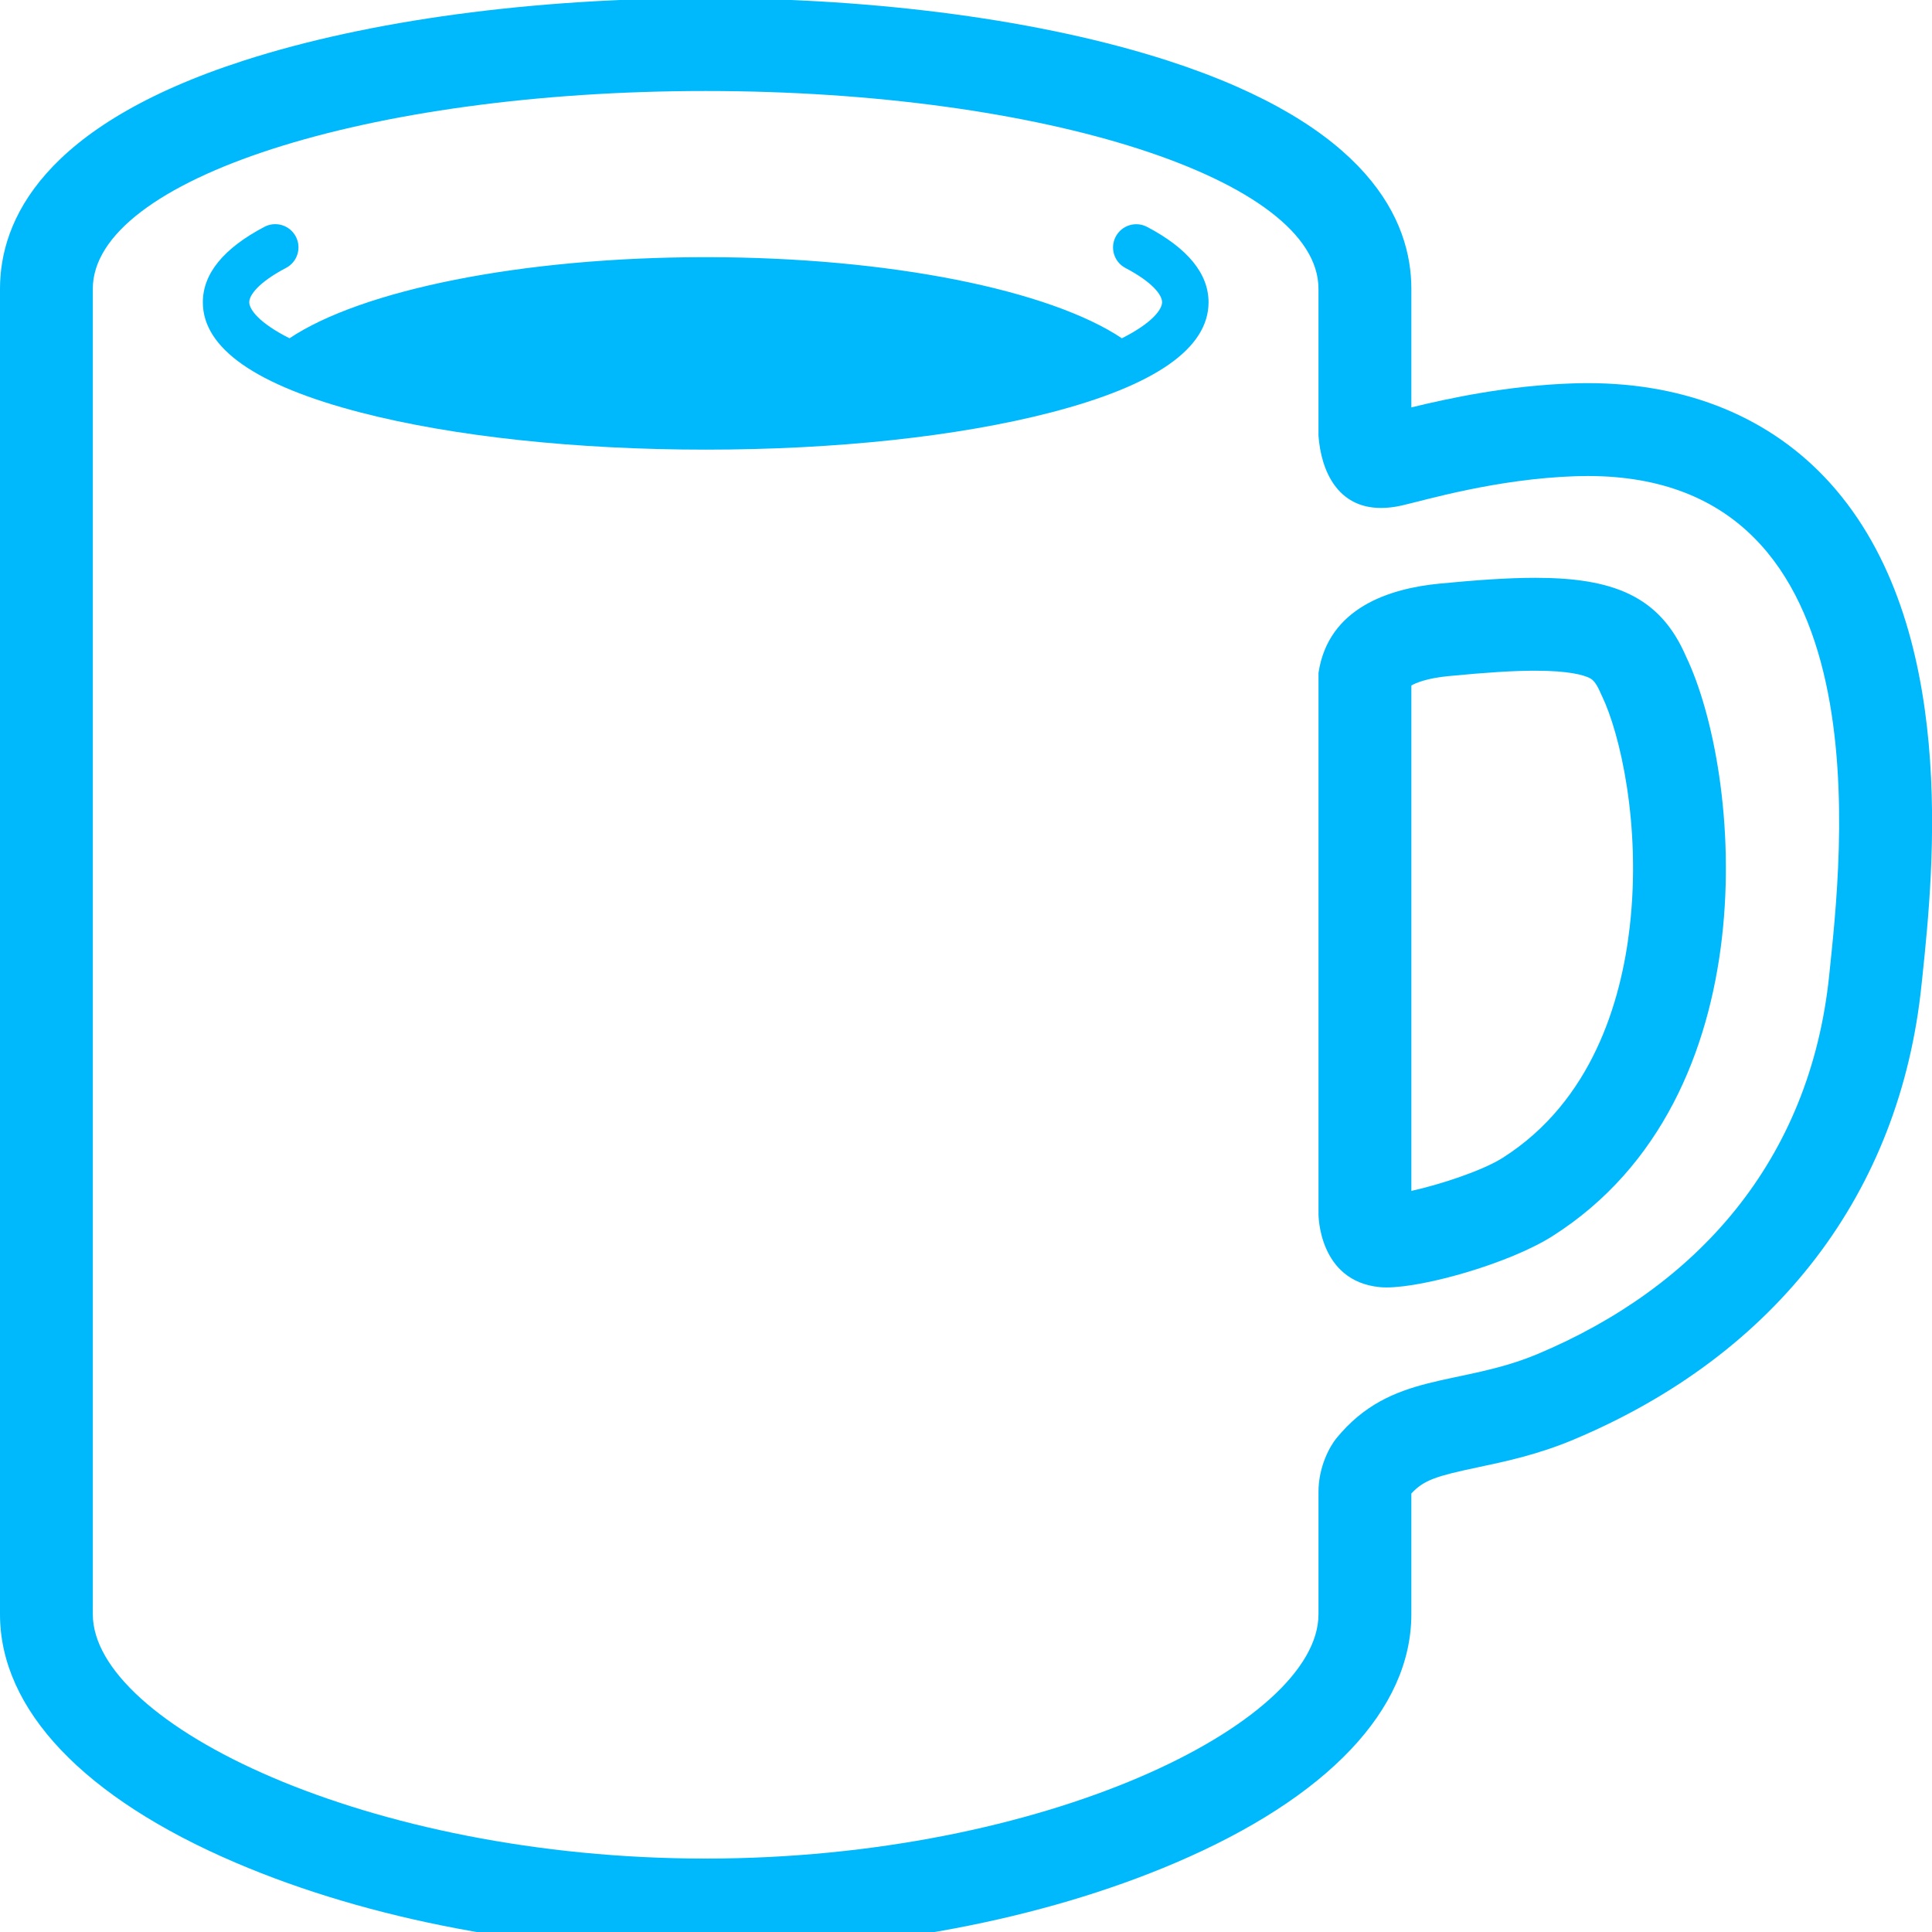
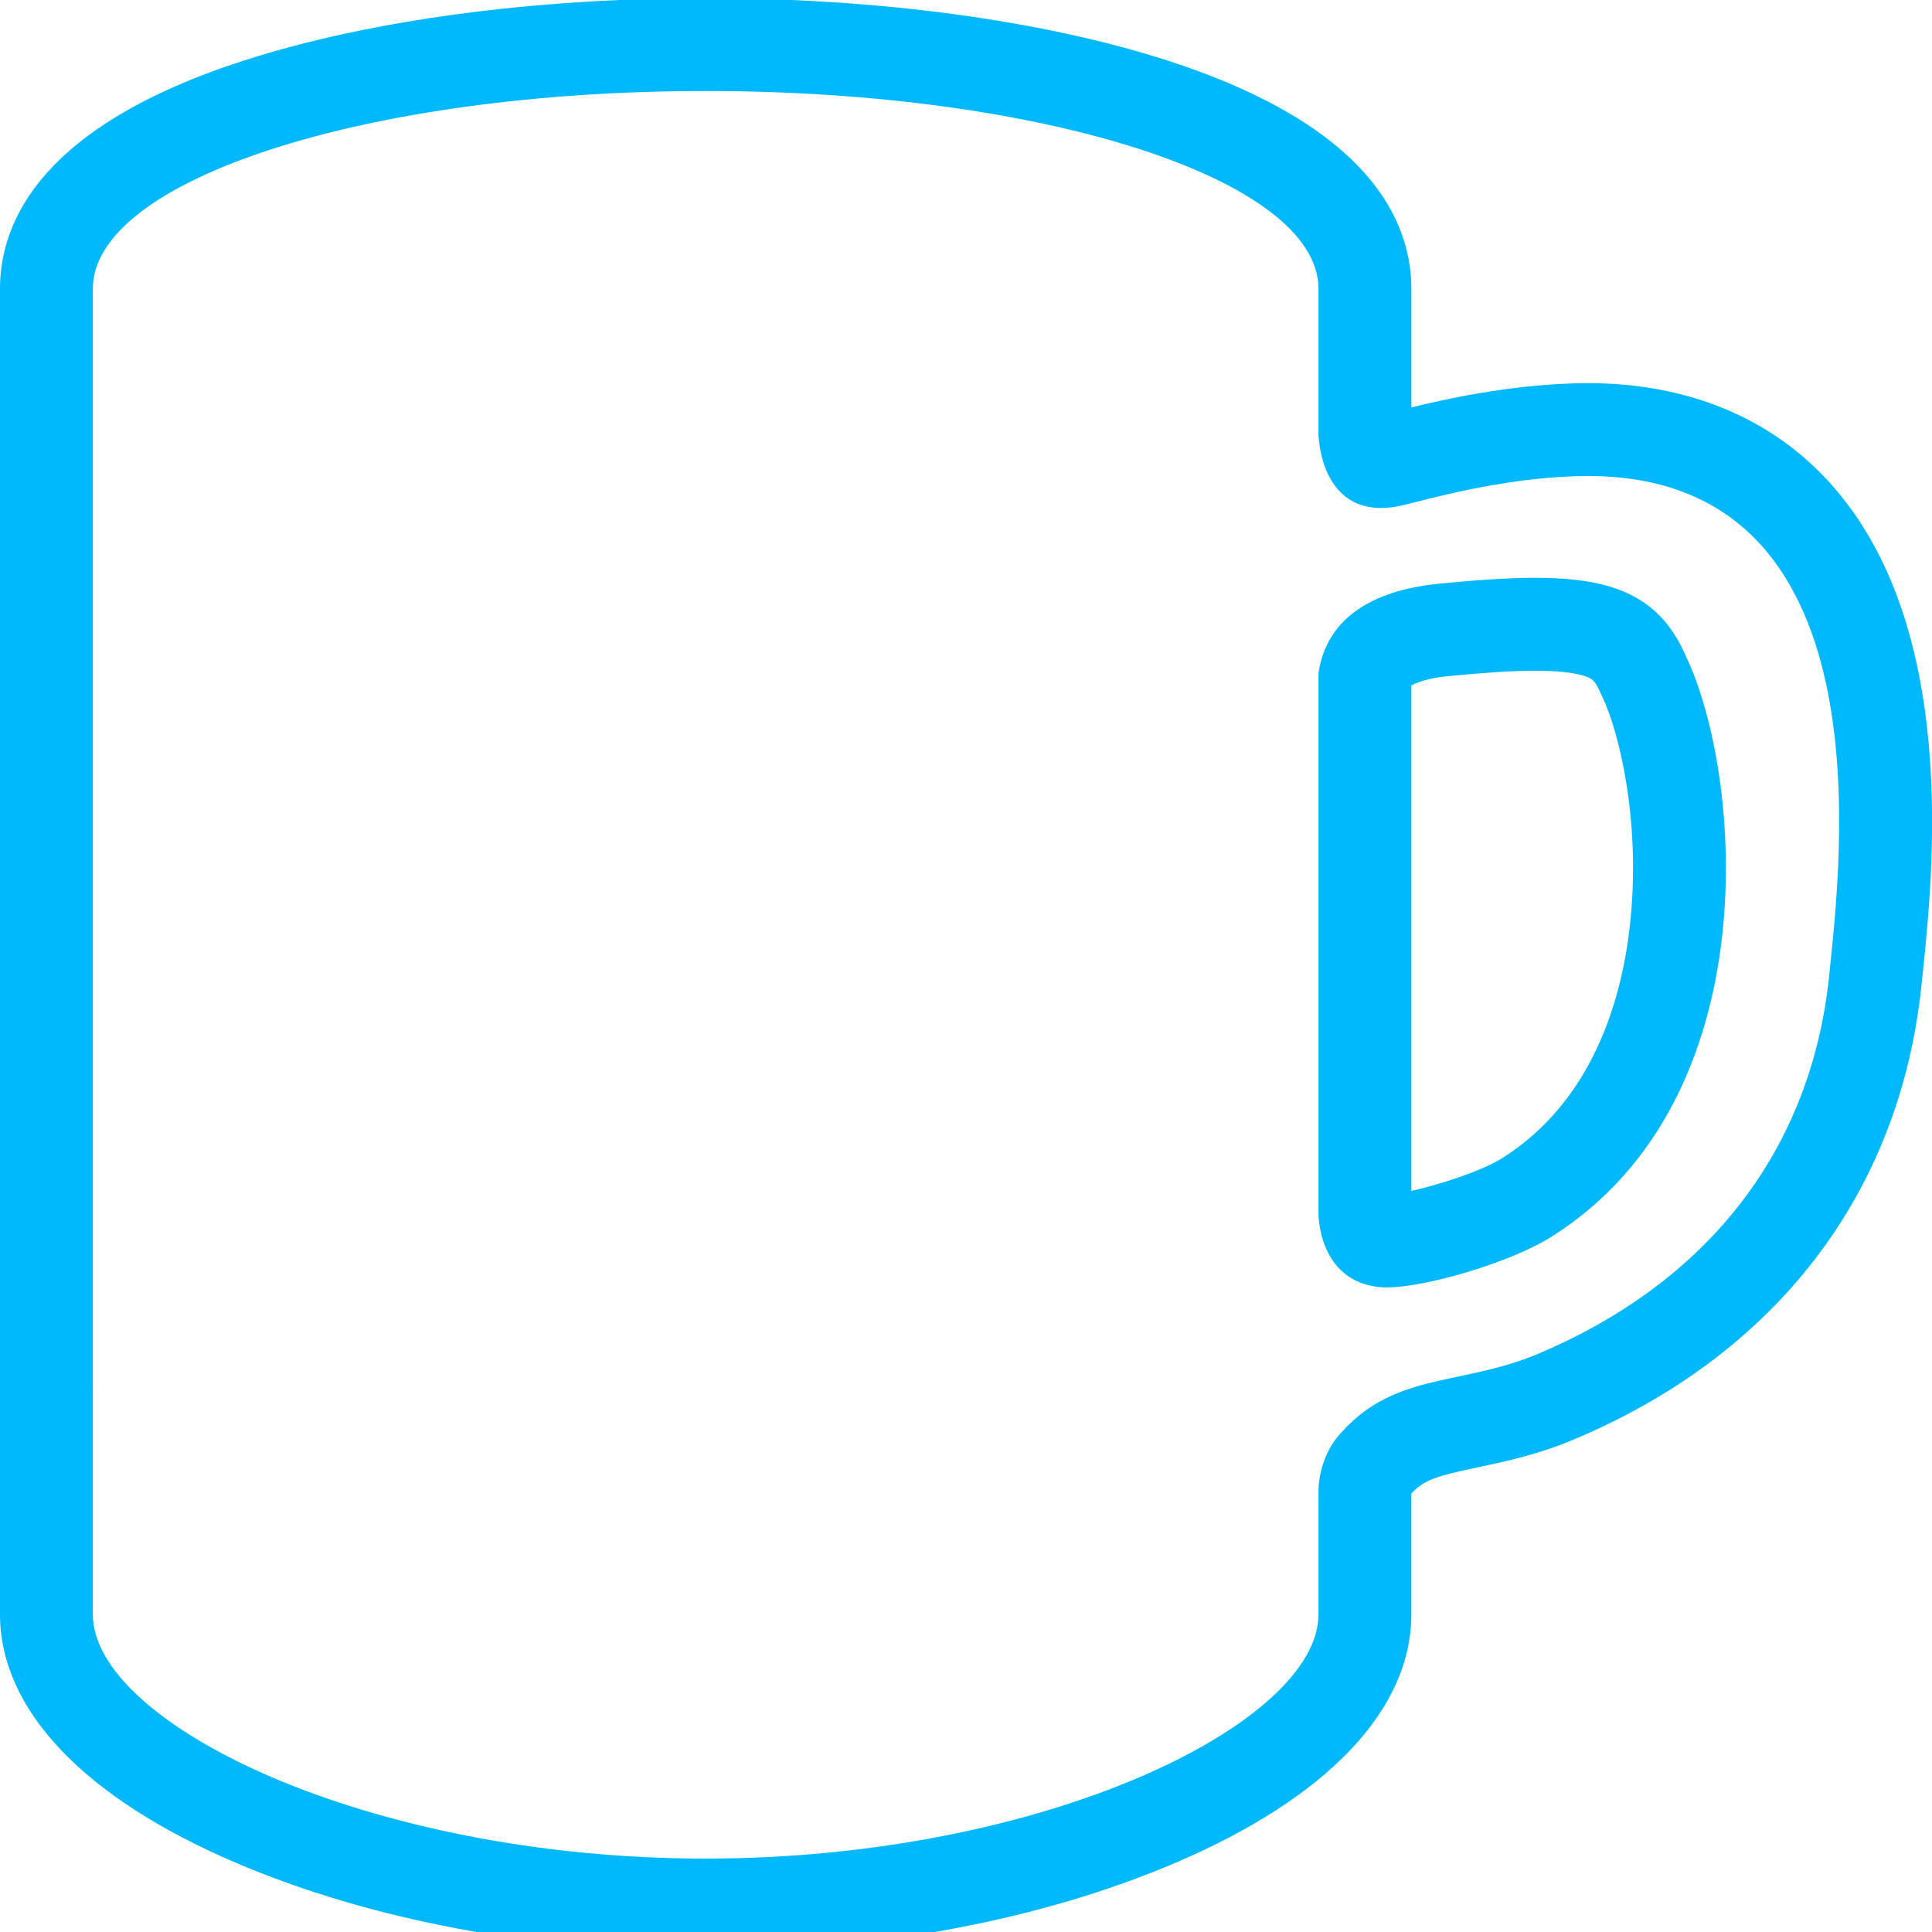
<svg xmlns="http://www.w3.org/2000/svg" xmlns:ns1="http://sodipodi.sourceforge.net/DTD/sodipodi-0.dtd" xmlns:ns2="http://www.inkscape.org/namespaces/inkscape" class="cup" version="1.1" id="svg14" viewBox="0 0 100 100" ns1:docname="cup2.svg" ns2:version="0.92.4 (f8dce91, 2019-08-02)">
  <defs id="defs18" />
  <ns1:namedview pagecolor="#ffffff" bordercolor="#666666" borderopacity="1" objecttolerance="10" gridtolerance="10" guidetolerance="10" ns2:pageopacity="0" ns2:pageshadow="2" ns2:window-width="1920" ns2:window-height="1016" id="namedview16" showgrid="false" ns2:zoom="2.36" ns2:cx="50" ns2:cy="50" ns2:window-x="0" ns2:window-y="27" ns2:window-maximized="1" ns2:current-layer="svg14" />
  <g transform="matrix(1.011,0,0,1.011,-6.88,-0.196)" id="g12" style="fill:#00b9fd">
    <g id="g10">
      <g id="g8">
        <path d="m 88.094,19.809 c -0.259,0 -0.512,0.005 -0.776,0.014 -3.326,0.109 -6.367,0.768 -8.256,1.228 v -6.07 C 79.062,11.489 76.897,6.628 66.581,3.294 60.196,1.236 51.796,0.1 42.934,0.1 34.07,0.1 25.673,1.235 19.288,3.294 8.969,6.626 6.805,11.489 6.805,14.981 V 82.84 c 0,4.877 4.288,9.396 12.074,12.722 6.845,2.927 15.387,4.538 24.055,4.538 8.667,0 17.208,-1.611 24.055,-4.538 7.785,-3.326 12.072,-7.847 12.072,-12.722 v -6.182 c 0.642,-0.7 1.316,-0.902 3.41,-1.344 1.368,-0.289 3.067,-0.646 4.906,-1.421 10.398,-4.369 16.721,-12.648 17.807,-23.312 l 0.051,-0.477 c 0.556,-5.348 1.854,-17.871 -4.732,-25.176 -3.019,-3.347 -7.308,-5.119 -12.409,-5.119 z m 12.363,30.29 c -0.978,9.583 -6.844,16.017 -14.923,19.412 -4.029,1.695 -7.49,0.874 -10.314,4.322 -0.311,0.383 -0.924,1.436 -0.913,2.782 v 6.225 c 0,5.595 -14.045,12.507 -31.374,12.507 -17.328,0 -31.376,-6.912 -31.376,-12.507 V 14.98 c 0,-5.591 14.048,-10.127 31.376,-10.127 17.329,0 31.374,4.535 31.374,10.127 v 7.518 c 0.131,1.797 0.971,3.702 3.199,3.702 0.325,0 0.685,-0.039 1.073,-0.128 1.194,-0.272 4.834,-1.363 8.895,-1.498 0.212,-0.005 0.417,-0.01 0.62,-0.01 15.413,0 12.96,19.676 12.363,25.535 z" id="path2" ns2:connector-curvature="0" />
        <path d="m 85.402,29.776 c -1.424,0 -3.051,0.119 -4.908,0.298 -2.529,0.248 -5.681,1.22 -6.186,4.569 v 27.709 c 0,0 -0.016,3.438 3.149,3.74 0.101,0.009 0.214,0.014 0.334,0.014 1.967,0 6.328,-1.248 8.504,-2.632 11.171,-7.101 9.674,-23.745 6.822,-29.687 -1.335,-3.085 -3.733,-4.011 -7.715,-4.011 z m -6.34,31.388 V 35.288 c 0.228,-0.134 0.818,-0.376 1.894,-0.479 1.968,-0.191 3.339,-0.277 4.447,-0.277 h 0.003 c 1.75,0 2.48,0.228 2.761,0.366 0.127,0.062 0.315,0.154 0.583,0.776 l 0.039,0.09 0.041,0.084 c 0.897,1.87 2.015,6.559 1.411,11.809 -0.433,3.779 -1.913,8.896 -6.497,11.81 -1.054,0.667 -3.199,1.369 -4.682,1.697 z" id="path4" ns2:connector-curvature="0" />
-         <path d="m 65.532,11.81 c -0.583,-0.305 -1.301,-0.082 -1.606,0.5 -0.306,0.582 -0.082,1.299 0.499,1.604 1.386,0.729 1.875,1.382 1.875,1.753 0,0.366 -0.502,1.062 -2.058,1.845 -3.665,-2.449 -11.825,-4.152 -21.307,-4.152 -9.483,0 -17.644,1.703 -21.307,4.152 -1.56,-0.782 -2.062,-1.48 -2.062,-1.845 0,-0.372 0.496,-1.029 1.883,-1.757 0.583,-0.304 0.806,-1.023 0.501,-1.604 -0.305,-0.581 -1.023,-0.805 -1.606,-0.5 -2.093,1.101 -3.154,2.4 -3.154,3.863 0,2.355 2.719,4.257 8.082,5.645 4.734,1.225 11.006,1.9 17.664,1.9 6.656,0 12.928,-0.674 17.659,-1.9 5.364,-1.388 8.084,-3.29 8.084,-5.646 -0.002,-1.463 -1.062,-2.76 -3.147,-3.858 z" id="path6" ns2:connector-curvature="0" />
      </g>
    </g>
  </g>
</svg>